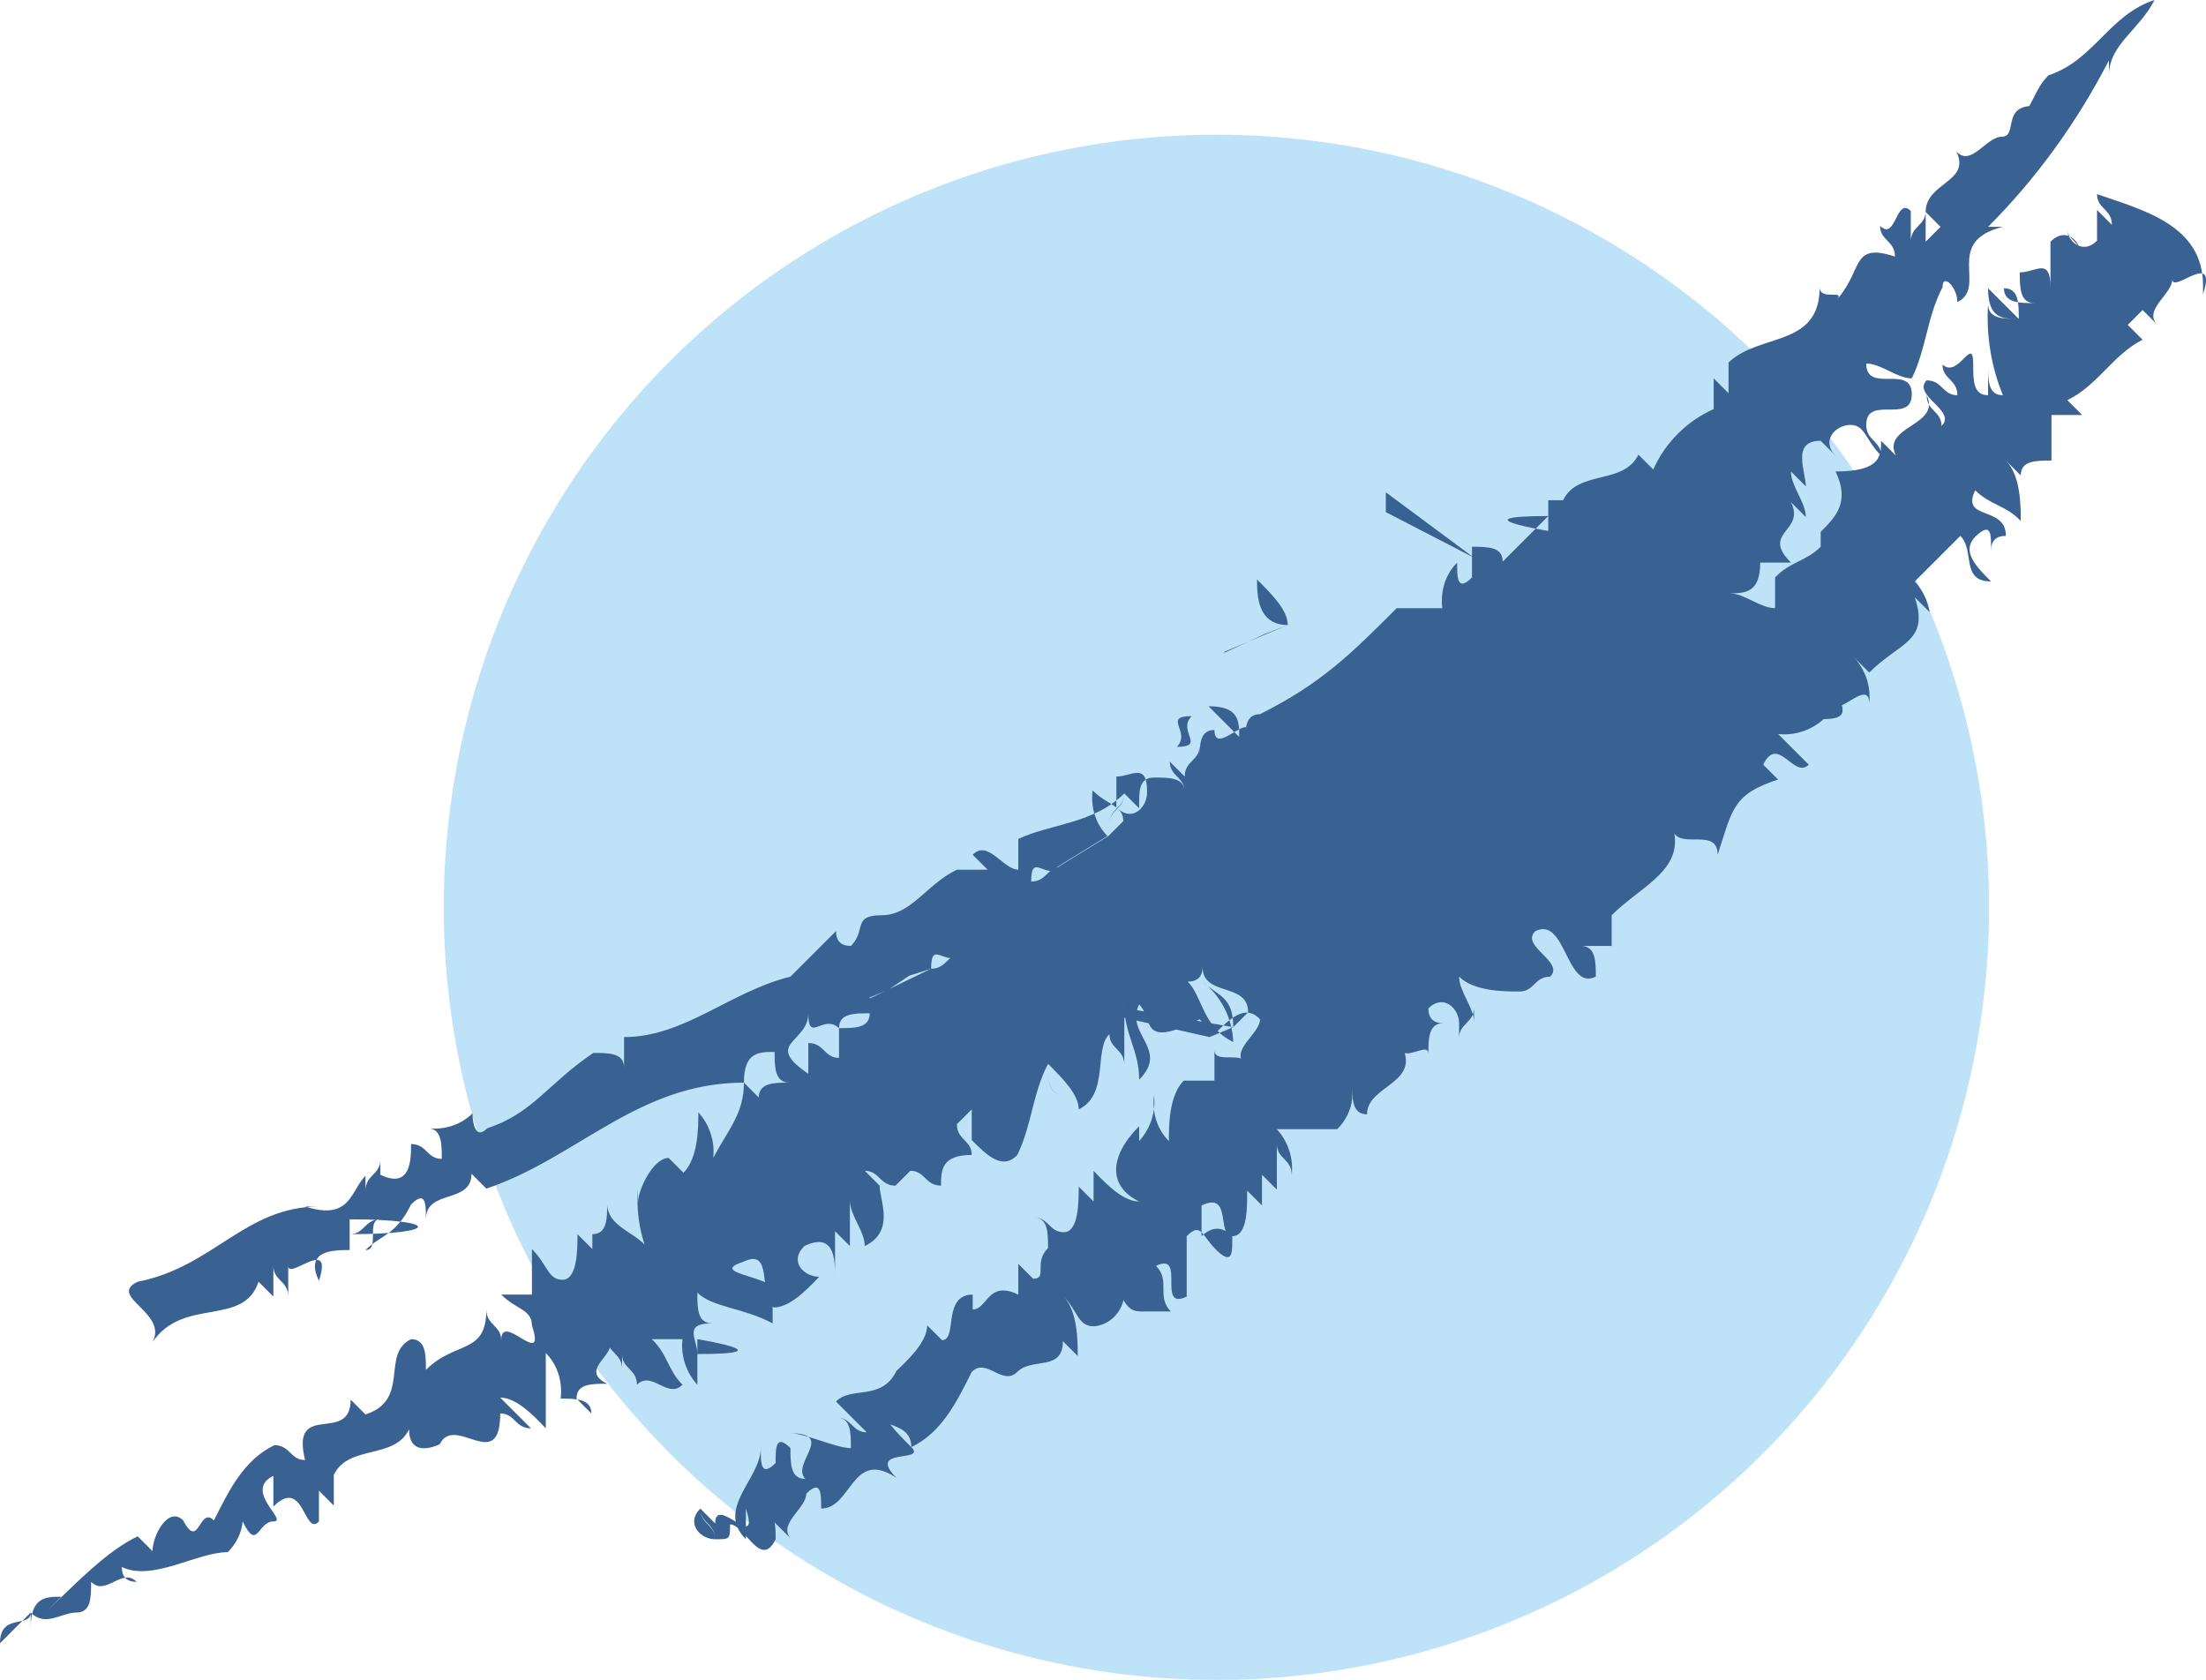
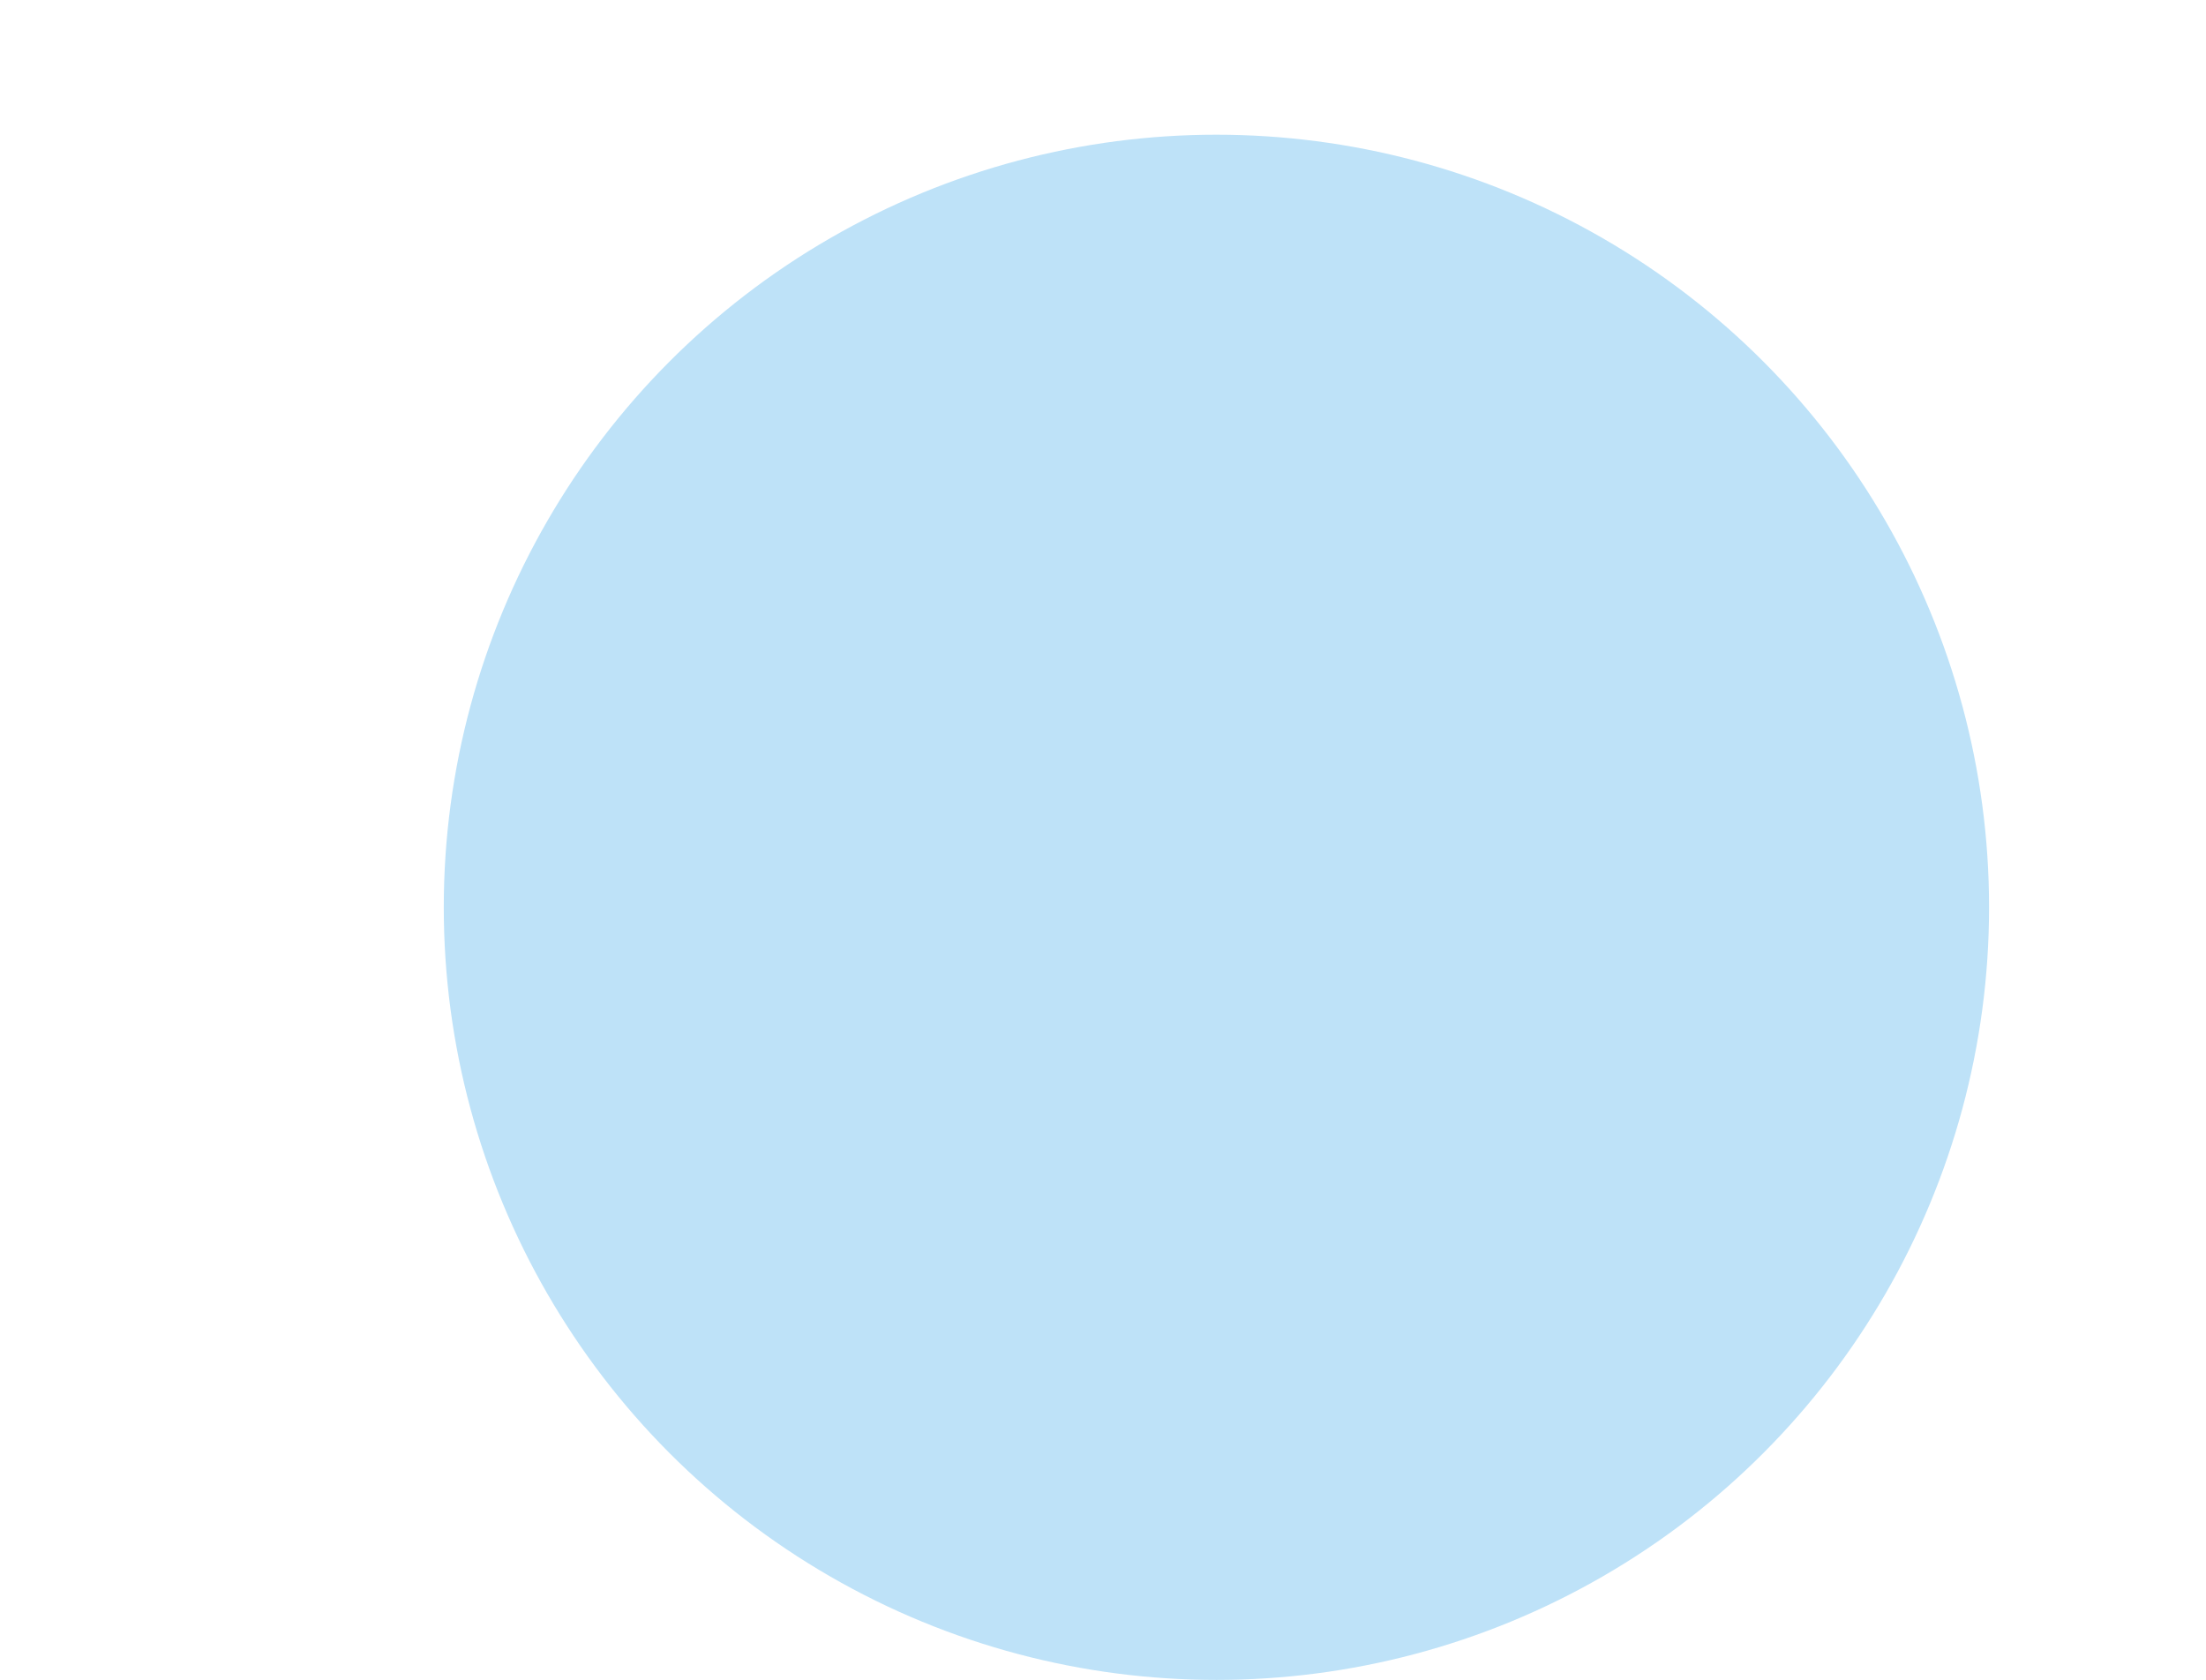
<svg xmlns="http://www.w3.org/2000/svg" id="Layer_2" viewBox="0 0 222.7 169.6">
  <defs>
    <style>
      .cls-1 {
        fill: #bee2f8;
      }

      .cls-2 {
        fill: #396191;
      }
    </style>
  </defs>
  <g id="Layer_2-2" data-name="Layer_2">
    <circle class="cls-1" cx="122.8" cy="91.6" r="78" />
-     <path class="cls-2" d="M222.4,28.8c0-6.1-6.1-7.6-10.7-9.2,0,1.5,1.5,1.5,1.5,3.1l-1.5-1.5v3.1c-1.5,1.5-3.1,0-3.1-1.5,0,1.5,1.5,1.5,1.5,3.1,0-1.5-1.5-3.1-3.1-1.5v4.6c0-3.1-1.5-1.5-3.1-1.5,1.5,1.5,1.5,3.1,3.1,4.6,0-1.5-1.5-3.1-3.1-4.6,0,1.5,0,3.1,1.5,3.1-1.5,0-3.1,0-3.1-1.5,1.5,0,1.5,1.5,1.5,3.1l-3.1-3.1c0,3.1,1.5,3.1,3.1,3.1-1.5,0-3.1,0-3.1-1.5-.2,3.1.3,6.3,1.5,9.2-1.5,0-1.5-1.5-1.5-3.1v3.1c-1.5,0-1.5-1.5-1.5-3.1,0-3.1-1.5,1.5-3.1,0,0,1.5,1.5,1.5,1.5,3.1-1.5,0-1.5-1.5-3.1-1.5-1.5,1.5,3.1,3.1,1.5,4.6,0-1.5-1.5-1.5-1.5-3.1,1.5,3.1-4.6,3.1-3.1,6.1l-1.5-1.5c0,1.5,0,3.1-4.6,3.1,1.5,3.1,0,4.6-1.5,6.1v1.5c-1.5,1.5-3.1,1.5-4.6,3.1v3.1c-1.5,0-3.1-1.5-4.6-1.5,1.5,0,3.1,0,3.1-3.1h3.1c-3.1-3.1,1.5-3.1,0-6.1l1.5,1.5c0-1.5-1.5-3.1-1.5-4.6l1.5,1.5c0-1.5-1.5-4.6,1.5-4.6l1.5,1.5c-1.5-1.5,0-3.1,1.5-3.1s1.5,1.5,3.1,3.1c0-1.5-1.5-1.5-1.5-3.1,0-3.1,4.6,0,4.6-3.1s-4.6,0-4.6-3.1c1.5,0,3.1,1.5,4.6,1.5,1.5-3.1,1.5-6.1,3.1-9.2,0-1.5,1.5,0,1.5,1.5,3.1-1.5-1.5-6.1,4.6-7.6h-1.5c4.9-4.9,9-10.6,12.2-16.8v1.5c0-3.1,3.1-4.6,4.6-7.6-4.6,1.5-6.1,6.1-10.7,7.6-1.5,1.5-1.5,3.1-3.1,4.6l1.5-1.5c-3.1,0-1.5,3.1-3.1,3.1s-3.1,3.1-4.6,1.5c1.5,3.1-3.1,3.1-3.1,6.1l1.5,1.5-1.5,1.5v-3.1c0,1.5-1.5,1.5-1.5,3.1v-3.1c-1.5-1.5-1.5,3.1-3.1,1.5,0,1.5,1.5,1.5,1.5,3.1-4.6-1.5-3.1,1.5-6.1,4.6,1.5-1.5-1.5,0-1.5-1.5,0,6.1-6.1,4.6-9.2,7.6v3.1l-1.5-1.5v3.1c-2.7,1.2-4.9,3.4-6.1,6.1l-1.5-1.5c-1.5,3.1-6.1,1.5-7.6,4.6h-1.5v3.1s-9.2-1.5,0-1.5l-4.6,4.6c0-1.5-1.5-1.5-3.1-1.5v3.1c-1.5,1.5-1.5,0-1.5-1.5-1.2,1.2-1.7,2.9-1.5,4.6h-4.6c-4.6,4.6-7.6,7.6-13.8,10.7-1.5,0-1.5,1.5-1.5,3.1,1.5-4.6-3.1,1.5-3.1-1.5-1.5,0-1.5,1.5-1.5,3.1v-1.5c0,1.5-1.5,1.5-1.5,3.1l-1.5-1.5c0,1.5,1.5,1.5,1.5,3.1,0-1.5-1.5-1.5-3.1-1.5s-1.5,1.5-1.5,3.1l-1.5-1.5c0,1.5-1.5,1.5-1.5,3.1,0-1.5,1.5-1.5,1.5-3.1-3.1,3.1-7.6,3.1-10.7,4.6v3.1c-1.5,0-3.1-3.1-4.6-1.5l1.5,1.5h-3.1c-3.1,1.5-4.6,4.6-7.6,4.6s-1.5,1.5-3.1,3.1c-1,0-1.5-.5-1.5-1.5l-4.6,4.6c-6.1,1.5-10.7,6.1-16.8,6.1v3.1c0-1.5-1.5-1.5-3.1-1.5-4.6,3.1-6.1,6.1-10.7,7.6-1.5,1.5-1.5-1.5-1.5-1.5-1.2,1.2-2.9,1.7-4.6,1.5,1.5,0,1.5,1.5,1.5,3.1-1.5,0-1.5-1.5-3.1-1.5,0,1.5,0,4.6-3.1,3.1v-1.5c0,1.5-1.5,1.5-1.5,3.1v-1.5c-1.5,1.5-1.5,4.6-6.1,3.1h1.5c-7.6,0-10.7,6.1-18.4,7.6-3.1,1.5,3.1,3.1,1.5,6.1,3.1-4.6,9.2-1.5,10.7-6.1l1.5,1.5v-3.1c0,1.5,1.5,1.5,1.5,3.1v-3.1c0,1.5,4.6-3.1,3.1,1.5-1.5-3.1,1.5-3.1,3.1-3.1v-3.1c9.2,0,9.2,1.5,0,1.5,1.5,0,1.5-1.5,3.1-1.5-1.5,0,0,3.1-1.5,3.1,1.5-1.5,3.1-1.5,4.6-4.6,1.5-1.5,1.5,0,1.5,1.5,0-3.1,4.6-1.5,4.6-4.6l1.5,1.5c9.2-3.1,15.3-10.7,26-10.7,0-3.1,1.5-3.1,3.1-3.1,0,1.5,0,3.1,1.5,3.1-1.5,0-3.1,0-3.1,1.5l-1.5-1.5c0,3.1-1.5,4.6-3.1,7.6.2-1.7-.4-3.4-1.5-4.6,0,1.5,0,4.6-1.5,6.1l-1.5-1.5c-1.5,0-3.1,3.1-3.1,4.6v-1.5c-.2,2.6.3,5.3,1.5,7.6,0-3.1-4.6-3.1-4.6-6.1,0,1.5,0,3.1-1.5,3.1v1.5l-1.5-1.5c0,1.5,0,4.6-1.5,4.6s-1.5-1.5-3.1-3.1v4.6h-3.1c1.5,1.5,3.1,1.5,3.1,3.1,1.5,4.6-3.1-1.5-3.1,1.5,0-1.5-1.5-1.5-1.5-3.1,0,4.6-3.1,3.1-6.1,6.1,0-1.5,0-3.1-1.5-3.1-3.1,1.5,0,6.1-4.6,7.6l-1.5-1.5c0,4.6-6.1,0-4.6,6.1-1.5,0-1.5-1.5-3.1-1.5-3.1,1.5-4.6,4.6-6.1,7.6-1.5-1.5-1.5,3.1-3.1,0-1.5-1.5-3.1,1.5-3.1,3.1l-1.5-1.5c-3.1,1.5-6.1,4.6-9.2,7.6l1.5-1.5c-1.5,0-3.1,0-3.1,3.1v-1.5l-3.1,3.1c0-3.1,3.1-1.5,3.1-3.1,1.5,1.5,3.1,0,4.6,0s1.5-1.5,1.5-3.1c1.5,1.5,3.1-1.5,4.6,0-1,0-1.5-.5-1.5-1.5,3.1,1.5,7.6-1.5,10.7-1.5.8-.8,1.4-1.9,1.5-3.1,1.5,3.1,1.5,0,3.1,0s-3.1-3.1,0-4.6v3.1c3.1-3.1,3.1,3.1,4.6,1.5v-3.1l1.5,1.5v-3.1c1.5-3.1,6.1-1.5,7.6-4.6,0,3.1,3.1,1.5,3.1,1.5,1.5-3.1,6.1,3.1,6.1-3.1,1.5,0,1.5,1.5,3.1,1.5l-3.1-3.1c1.5,0,3.1,1.5,4.6,3.1v-7.6c1.2,1.2,1.7,2.9,1.5,4.6,1.5,0,3.1,0,3.1,1.5l-1.5-1.5c0-1.5,1.5-1.5,3.1-1.5-3.1-1.5,1.5-3.1,0-4.6,0,1.5,1.5,1.5,1.5,3.1v-1.5c0,1.5,1.5,1.5,1.5,3.1,1.5-1.5,3.1,1.5,4.6,0-1.5-1.5-1.5-3.1-3.1-4.6h3.1c-.2,1.7.4,3.4,1.5,4.6v-4.6s9.2,1.5,0,1.5c0-1.5-1.5-3.1,1.5-3.1-1.5,0-1.5-1.5-1.5-3.1,1.5,1.5,4.6,1.5,7.6,3.1v-3.1l-1.5,1.5c6.1-3.1-6.1-3.1-1.5-4.6,3.1-1.5,1.5,3.1,3.1,4.6,1.5,0,3.1-1.5,4.6-3.1-1.5,0-3.1-1.5-1.5-3.1,3.1-1.5,3.1,1.5,3.1,3.1v-4.6l1.5,1.5v-4.6c0,1.5,1.5,3.1,1.5,4.6,3.1-1.5,1.5-4.6,1.5-6.1l-1.5-1.5c1.5,0,1.5,1.5,3.1,1.5l1.5-1.5c1.5,0,1.5,1.5,3.1,1.5,0-1.5,0-3.1,3.1-3.1,0-1.5-1.5-1.5-1.5-3.1l1.5-1.5v3.1c1.5,1.5,3.1,3.1,4.6,1.5,1.5-3.1,1.5-6.1,3.1-9.2,0,1.5,0,3.1,1.5,3.1-1.5,0-1.5-1.5-1.5-3.1,1.5,1.5,3.1,3.1,3.1,4.6,3.1-1.5,1.5-6.1,3.1-7.6,0,1.5,1.5,1.5,1.5,3.1v-6.1c0,3.1,1.5,4.6,1.5,7.6,3.1-3.1-1.5-4.6,0-7.6,1.5,1.5,0,4.6,6.1,1.5l1.5,1.5c1.5-1.5,3.1-3.1,4.6-1.5,0,1.5-3.1,3.1-1.5,4.6,0-1.5-3.1,0-3.1-1.5v3.1h-3.1c-1.5,1.5-1.5,4.6-1.5,6.1-1.2-1.2-1.7-2.9-1.5-4.6.2,1.7-.4,3.4-1.5,4.6v-1.5c-3.1,3.1-3.1,6.1,0,7.6-1.5,0-3.1-1.5-4.6-3.1v3.1l-1.5-1.5c0,1.5,0,4.6-1.5,4.6s-1.5-1.5-3.1-1.5c1.5,0,1.5,1.5,1.5,3.1-1.5,1.5,0,3.1-1.5,3.1l-1.5-1.5v3.1c-3.1-1.5-3.1,1.5-4.6,1.5v-1.5c-3.1,0-1.5,4.6-3.1,4.6l-1.5-1.5c0,1.5-1.5,3.1-3.1,4.6-1.5,3.1-4.6,1.5-6.1,3.1l3.1,3.1c-1.5,0-1.5-1.5-3.1-1.5,1.5,0,1.5,1.5,1.5,3.1-1.5,0-4.6-1.5-6.1-1.5,4.6,0,0,3.1,1.5,4.6-1.5,0-1.5-1.5-1.5-3.1-1.5-1.5-1.5,0-1.5,1.5-1.5,1.5-1.5,0-1.5-1.5,0,3.1-4.6,6.1-1.5,9.2v-3.1c1.5,4.6-3.1-1.5-3.1,1.5l-1.5-1.5c0,1.5,1.5,1.5,1.5,3.1,0-1.5-1.5-1.5-1.5-3.1-1.5,1.5,0,3.1,1.5,3.1s1.5,0,1.5-1.5c1.5,0,3.1,4.6,4.6,1.5,0-1.5,0-3.1-1.5-3.1l3.1,3.1c-1.5-1.5,1.5-3.1,1.5-4.6,1.5-1.5,1.5,0,1.5,1.5,3.1,0,3.1-6.1,7.6-3.1-3.1-3.1,3.1-1.5,1.5-3.1s-3.1-3.1-3.1-4.6c-1.5,3.1,3.1,1.5,3.1,4.6,3.1-1.5,4.6-4.6,6.1-7.6,1.5-1.5,3.1,1.5,4.6,0s4.6,0,4.6-3.1l1.5,1.5c0-1.5,0-4.6-1.5-6.1,1.5,1.5,1.5,3.1,3.1,3.1,1.6-.1,2.9-1.4,3.1-3.1l-1.5-1.5c1.5,1.5,1.5,3.1,3.1,3.1h3.1c-1.5-1.5,0-3.1-1.5-4.6,3.1-1.5,0,4.6,3.1,3.1v-6.1c1.5-1.5,1.5,0,3.1,1.5s1.5,0,1.5-1.5c-1-1-2.03-1-3.1,0v-3.1c3.1-1.5,1.5,3.1,3.1,3.1s1.5-3.1,1.5-4.6l1.5,1.5v-3.1l1.5,1.5v-4.6c0,1.5,1.5,1.5,1.5,3.1.2-1.7-.4-3.4-1.5-4.6h6.1c.8-.8,1.4-1.9,1.5-3.1v-1.5c0,1.5,0,3.1,1.5,3.1,0-3.1,6.1-3.1,3.1-7.6,0,3.1,3.1,0,3.1,1.5,0-1.5,0-3.1,1.5-3.1-1,0-1.5-.5-1.5-1.5,1.5-1.5,3.1,0,3.1,1.5v1.5c0-1.5,1.5-1.5,1.5-3.1v1.5c0-1.5-1.5-3.1-1.5-4.6,1.5,1.5,4.6,1.5,6.1,1.5s1.5-1.5,3.1-1.5c1.5-1.5-3.1-3.1-1.5-4.6,3.1-1.5,3.1,6.1,6.1,4.6,0-1.5,0-3.1-1.5-3.1h3.1v-3.1c3.1-3.1,7.6-4.6,6.1-9.2,0,3.1,4.6,0,4.6,3.1,1.5-4.6,1.5-6.1,6.1-7.6l-1.5-1.5c1.5-3.1,3.1,1.5,4.6,0l-3.1-3.1c1.7.2,3.4-.4,4.6-1.5,3.1,0,1.5-1.5,1.5-3.1-1.5,4.6,3.1-1.5,3.1,1.5.2-1.7-.4-3.4-1.5-4.6l1.5,1.5c3.1-3.1,6.1-3.1,4.6-7.6l1.5,1.5c-.2-1.2-.7-2.2-1.5-3.1l4.6-4.6c1.5,1.5,0,4.6,3.1,4.6-1.5-1.5-3.1-3.1-1.5-4.6s1.5,0,1.5,1.5c0-1,.5-1.5,1.5-1.5,0-3.1-4.6-1.5-3.1-4.6,1.5,1.5,3.1,1.5,4.6,3.1,0-1.5,0-4.6-1.5-6.1l1.5,1.5c0-1.5,1.5-1.5,3.1-1.5v-4.6h3.1l-1.5-1.5c3.1-1.5,4.6-4.6,7.6-6.1l-1.5-1.5,1.5-1.5,1.5,1.5c-1.5-1.5,1.5-3.1,1.5-4.6,0,1.5,4.6-3.1,3.1,1.5v-.9h0ZM191.6,39.7L44.7,113.4M162.9,69.3l19.9-35.5M142.8,61.5l-.6-.5M84.7,103.7v3.1c-1.5,0-1.5-1.5-3.1-1.5v3.1c-4.6-3.1,0-3.1,0-6.1,0,3.1,1.5,0,3.1,1.5,0-1.5,1.5-1.5,3.1-1.5,0,1.5-1.5,1.5-3.1,1.5v-.1ZM87.8,100.7l1.9-.8,2.1-1.4,2.2-.7c0-3.1,1.5,0,3.1-1.5-1.5,0-1.5,1.5-3.1,1.5l-6.2,3v-.1ZM93.4,98.2l28.7,6.5,2.4-1c0-3.1-1.5-3.1-3.1-4.6,1.9,1.5,3,3.7,3.1,6.1-3.1-1.5-3.1-4.6-4.6-6.1,1,0,1.5-.5,1.5-1.5,0,3.1,4.6,1.5,4.6,4.6l-1.5,1.5s-31.1-5.5-31.1-5.5ZM104.1,89c0-3.1,1.5,0,3.1-1.5-1.5,0-1.5,1.5-3.1,1.5ZM106.6,87.6l5.2-3.2c-1.2-1.2-1.7-2.9-1.5-4.6,1.5,1.5,3.1,1.5,3.1,3.1l-1.5,1.5-5.2,3.2h-.1ZM115.8,80c0,1.5-1.5,3.1-3.1,1.5v-3.1c1.5,0,3.1-1.5,3.1,1.5v.1ZM117.4,77.5l1.4-2.1c1.5-1.5-1.5-3.1,1.5-3.1-1.5,1.5,1.5,3.1-1.5,3.1l-1.4,2.1ZM122.3,72.3l2.8,2.1-3.1-3.1c3.1,0,3.1,1.5,3.1,3.1l-2.8-2.1ZM123.6,65.9l4.1-1.9,2.3-.9c-3.1,0-3.1-3.1-3.1-4.6,1.5,1.5,3.1,3.1,3.1,4.6l-6.4,2.7v.1ZM139.9,49.7v2l8.9,4.6" />
  </g>
</svg>